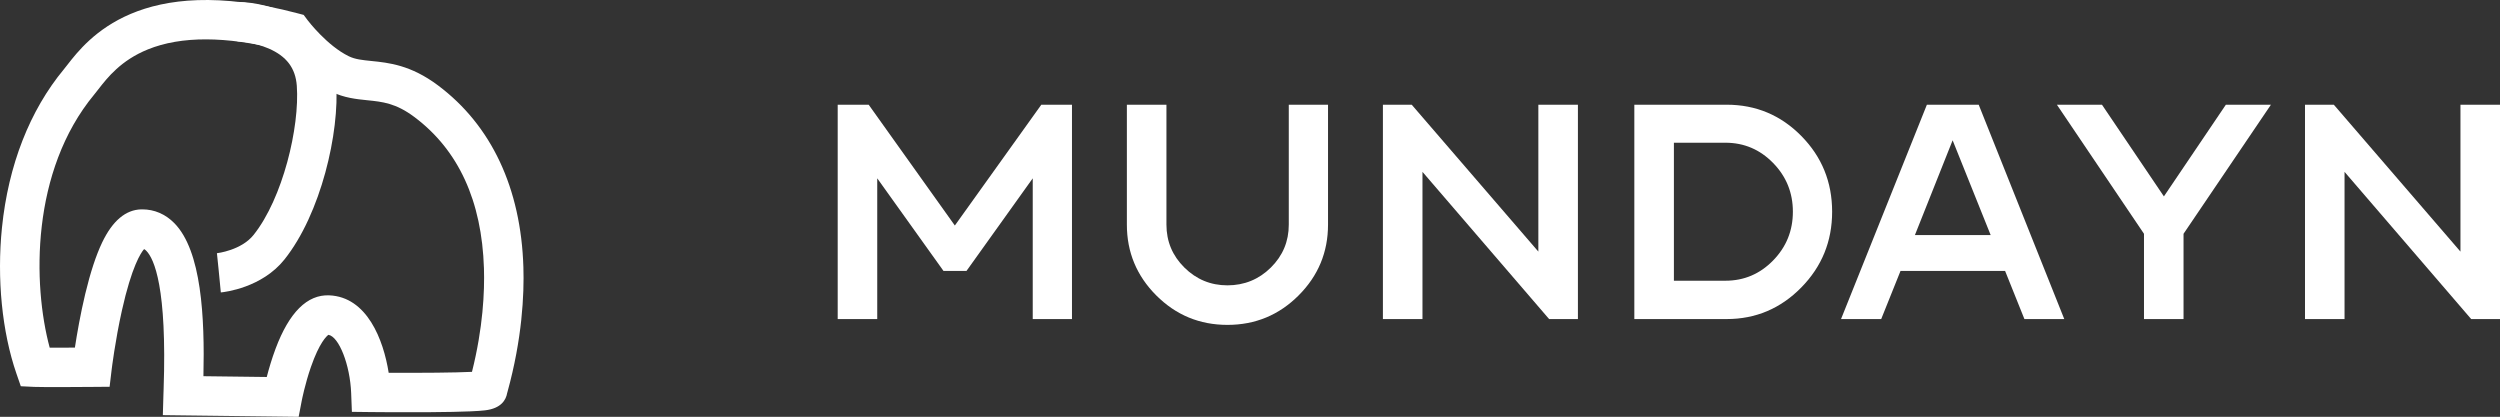
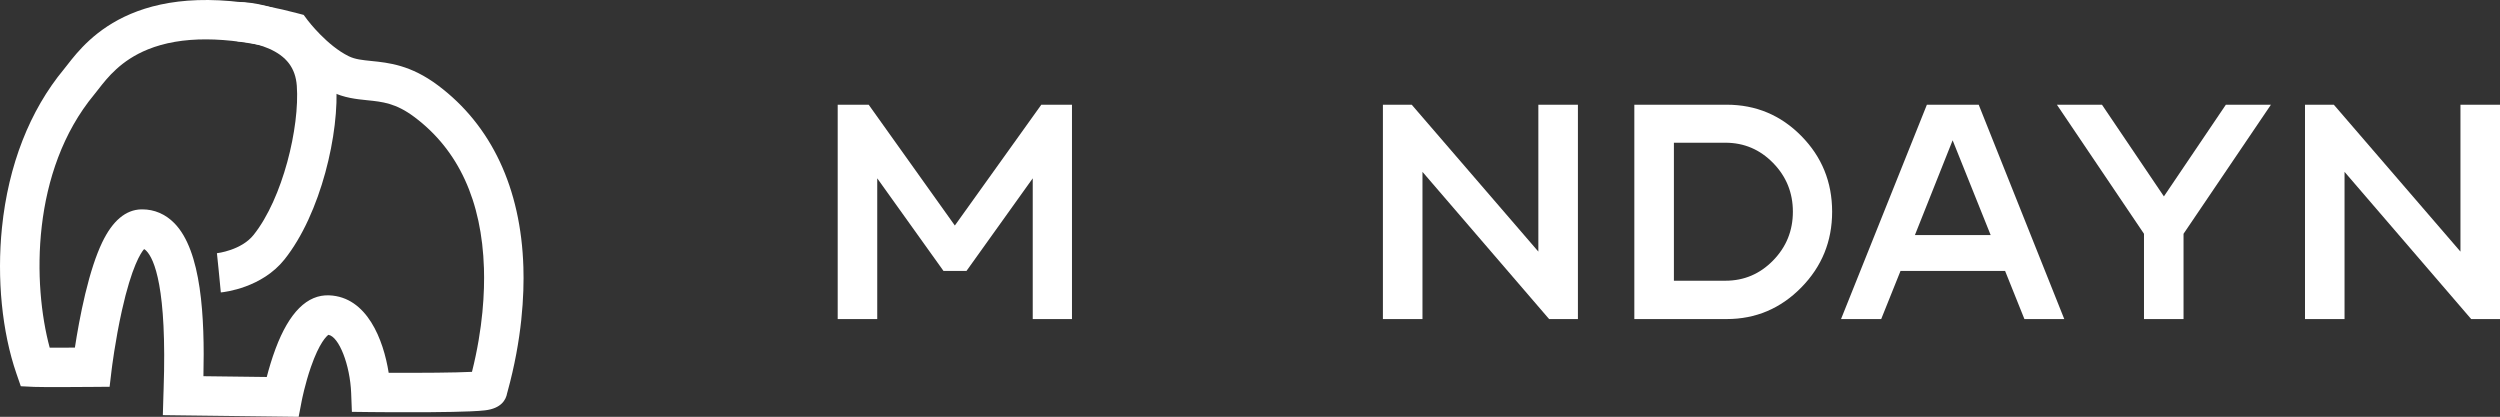
<svg xmlns="http://www.w3.org/2000/svg" fill="none" height="100%" overflow="visible" preserveAspectRatio="none" style="display: block;" viewBox="0 0 191 31.846" width="100%">
  <rect x="0" y="0" width="191" height="31.846" fill="#333333" stroke="none" />
  <g id="Logo">
    <g id="Group 427319555">
      <path d="M81.899 8V24.376H78.901V13.623L73.84 20.698H72.082L67.021 13.623V24.376H64V8H66.367L72.95 17.23L79.556 8H81.899Z" fill="white" id="Vector" />
-       <path d="M98.462 8H101.461V17.161C101.461 19.269 100.712 21.073 99.212 22.572C97.713 24.072 95.901 24.821 93.777 24.821C91.653 24.821 89.841 24.072 88.341 22.572C86.842 21.073 86.093 19.269 86.093 17.161V8H89.116V17.161C89.116 18.442 89.572 19.535 90.486 20.44C91.401 21.346 92.498 21.8 93.778 21.8C95.059 21.8 96.18 21.346 97.093 20.44C98.007 19.535 98.463 18.442 98.463 17.161V8H98.462Z" fill="white" id="Vector_2" />
      <path d="M120.553 8V24.376H118.352L108.677 13.13V24.376H105.654V8H107.855L117.53 19.222V8H120.551H120.553Z" fill="white" id="Vector_3" />
      <path d="M131.916 8C134.149 8 136.052 8.797 137.621 10.389C139.191 11.982 139.975 13.911 139.975 16.175C139.975 18.44 139.187 20.372 137.608 21.974C136.03 23.575 134.134 24.376 131.915 24.376H124.863V8H131.915H131.916ZM131.822 21.447C133.243 21.447 134.458 20.931 135.465 19.9C136.472 18.87 136.976 17.628 136.976 16.175C136.976 14.723 136.472 13.481 135.465 12.451C134.458 11.42 133.243 10.904 131.822 10.904H127.886V21.446H131.822V21.447Z" fill="white" id="Vector_4" />
      <path d="M151.173 8L157.71 24.376H154.665L153.189 20.698H145.2L143.724 24.376H140.655L147.214 8H151.173ZM146.3 17.957H152.086L149.181 10.718L146.3 17.957Z" fill="white" id="Vector_5" />
      <path d="M170.056 8H173.499L166.822 17.862V24.376H163.801V17.862L157.147 8H160.59L165.322 15.005L170.056 8Z" fill="white" id="Vector_6" />
      <path d="M191 8V24.376H188.798L179.123 13.13V24.376H176.102V8H178.304L187.979 19.222V8H191Z" fill="white" id="Vector_7" />
    </g>
    <g id="Group 427319554">
      <path d="M22.816 31.846L12.441 31.717L12.485 30.187C12.489 30.062 12.493 29.912 12.5 29.738C12.767 21.972 11.783 19.775 11.174 19.157C11.107 19.09 11.053 19.052 11.008 19.031C10.768 19.304 10.066 20.344 9.311 23.734C8.797 26.039 8.534 28.21 8.531 28.232L8.374 29.549L7.048 29.56C6.666 29.562 3.295 29.591 2.608 29.558L1.589 29.509L1.256 28.545C0.155 25.356 -0.248 21.292 0.15 17.392C0.636 12.621 2.273 8.436 4.884 5.288C4.963 5.192 5.049 5.08 5.147 4.955C6.664 3.008 10.696 -2.166 22.694 1.005L23.201 1.139L23.513 1.557C23.54 1.593 24.991 3.492 26.651 4.299C27.133 4.534 27.674 4.588 28.358 4.658C29.703 4.794 31.377 4.964 33.46 6.521C37.544 9.576 39.8 14.377 39.987 20.408C40.053 22.513 39.894 25.878 38.771 29.945C38.761 29.979 38.753 30.009 38.746 30.034C38.66 30.536 38.304 31.207 37.048 31.351C36.776 31.383 36.409 31.407 35.927 31.428C35.168 31.461 34.118 31.482 32.804 31.491C30.586 31.506 28.34 31.482 28.318 31.482L26.884 31.465L26.829 30.032C26.745 27.871 25.896 25.717 25.091 25.58C24.958 25.675 24.407 26.159 23.755 28.035C23.299 29.346 23.058 30.594 23.055 30.606L22.817 31.845L22.816 31.846ZM15.543 28.742L20.38 28.802C20.539 28.187 20.765 27.41 21.057 26.632C22.095 23.864 23.473 22.494 25.152 22.564C28.044 22.683 29.296 25.952 29.695 28.48C32.229 28.494 34.779 28.473 36.059 28.409C36.907 25.038 37.029 22.274 36.974 20.503C36.813 15.348 35.025 11.457 31.654 8.936C30.24 7.879 29.226 7.776 28.054 7.658C27.23 7.574 26.296 7.48 25.332 7.011C23.568 6.154 22.095 4.565 21.45 3.799C17.254 2.753 13.839 2.743 11.297 3.775C9.239 4.609 8.207 5.933 7.523 6.811C7.405 6.962 7.298 7.099 7.203 7.216C2.354 13.063 2.491 21.735 3.797 26.563C4.353 26.563 5.049 26.563 5.722 26.558C5.881 25.519 6.144 23.991 6.514 22.448C6.905 20.816 7.34 19.496 7.805 18.523C8.596 16.871 9.602 16.021 10.797 15.996C10.822 15.996 10.846 15.996 10.871 15.996C11.794 15.996 12.639 16.358 13.317 17.047C15.401 19.159 15.646 24.234 15.542 28.747L15.543 28.742Z" fill="white" id="Vector_8" />
      <path d="M16.871 22.344L16.581 19.344L16.727 20.844L16.573 19.345C16.591 19.344 18.429 19.131 19.373 17.949C21.605 15.155 22.904 9.702 22.676 6.555C22.577 5.206 21.896 4.302 20.533 3.709C19.358 3.198 18.155 3.161 18.143 3.16L18.203 0.146C20.637 0.19 25.332 1.539 25.681 6.335C25.955 10.1 24.522 16.332 21.728 19.829C20.007 21.982 17.187 22.312 16.871 22.342V22.344Z" fill="white" id="Vector_9" />
    </g>
  </g>
</svg>